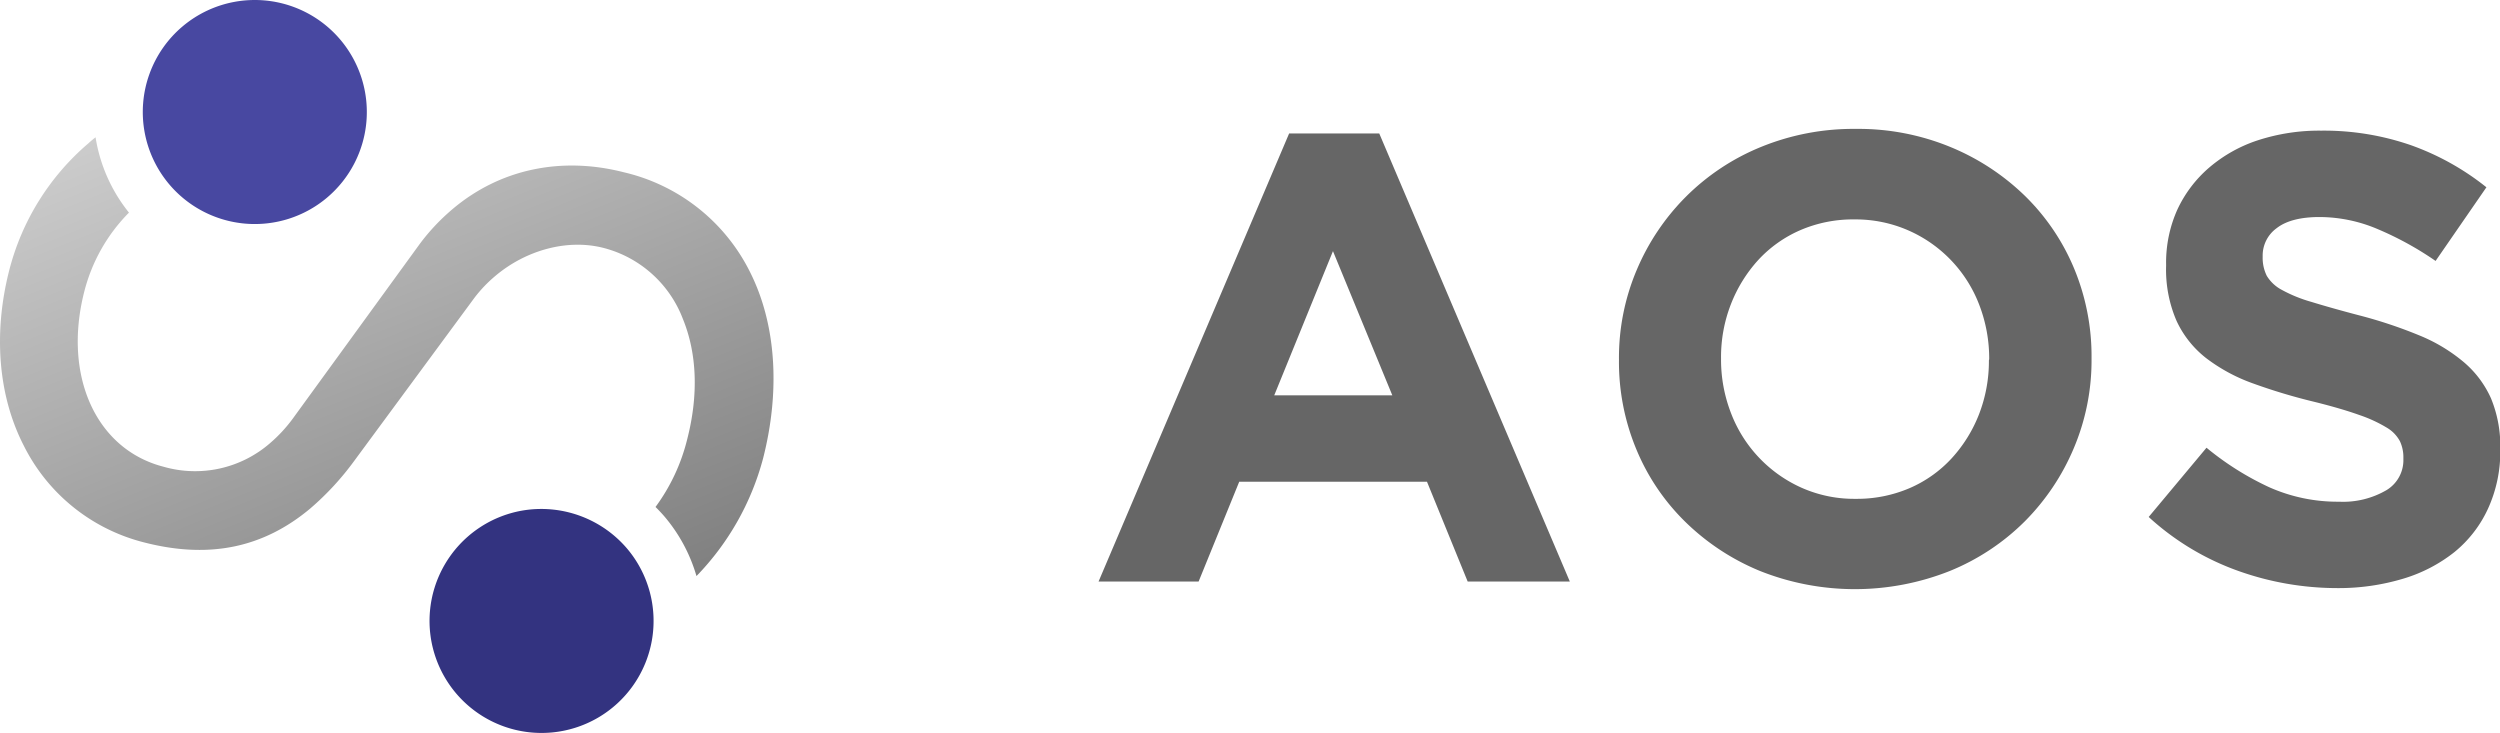
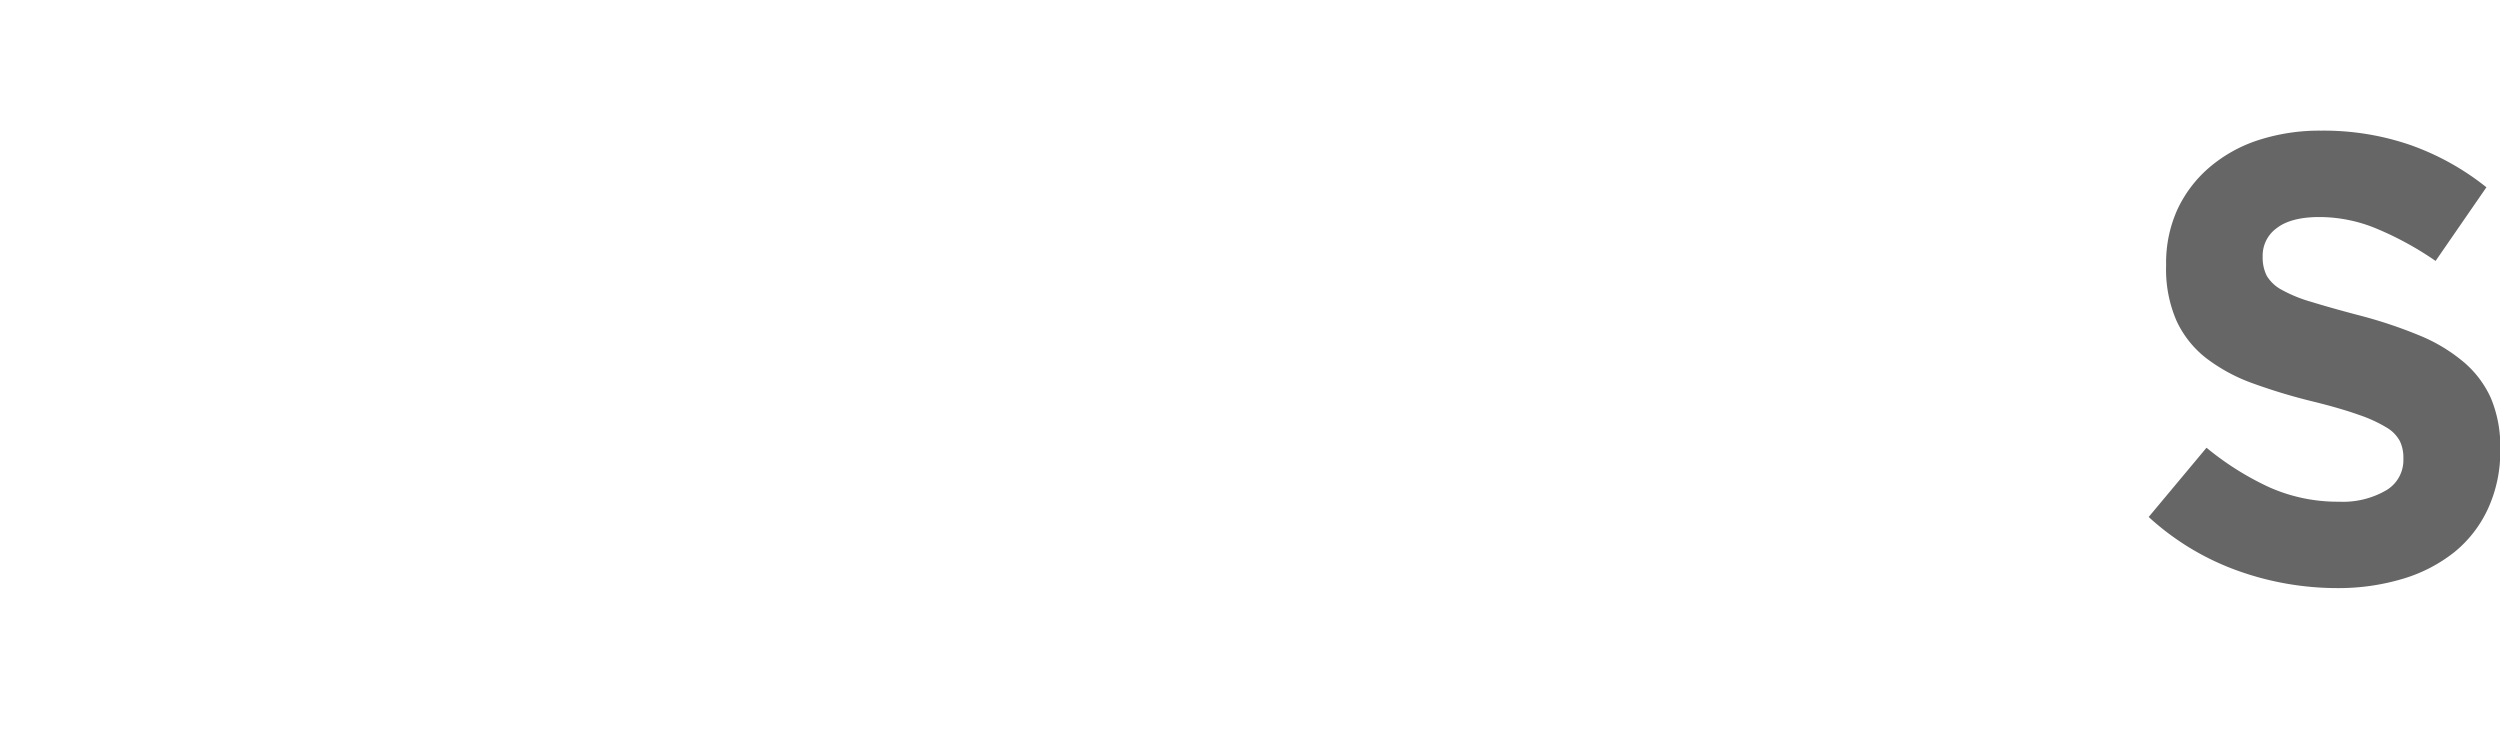
<svg xmlns="http://www.w3.org/2000/svg" viewBox="0 0 357.08 104.69">
  <defs>
    <style>.cls-1{fill:#666;}.cls-2{fill:url(#名称未設定グラデーション_6);}.cls-3{fill:#4848a1;}.cls-4{fill:#333380;}</style>
    <linearGradient id="名称未設定グラデーション_6" x1="22.91" y1="19.75" x2="86.65" y2="83.49" gradientTransform="matrix(0.92, 0.39, -0.39, 0.92, 25.19, -17.52)" gradientUnits="userSpaceOnUse">
      <stop offset="0" stop-color="#ccc" />
      <stop offset="1" stop-color="gray" />
    </linearGradient>
  </defs>
  <g id="レイヤー_2" data-name="レイヤー 2">
    <g id="レイヤー_1-2" data-name="レイヤー 1">
-       <path class="cls-1" d="M209.63,83.06l-5.81-14.25H177l-5.8,14.25H156.91l27.22-64H197l27.22,64ZM190.39,35.87,182,56.47h16.87Z" />
-       <path class="cls-1" d="M296.19,64.05a32.85,32.85,0,0,1-7,10.43,32.49,32.49,0,0,1-10.71,7.08,36.69,36.69,0,0,1-27.08,0,33.33,33.33,0,0,1-10.66-7,31.1,31.1,0,0,1-7-10.34,32.47,32.47,0,0,1-2.5-12.75V51.3a32.14,32.14,0,0,1,2.54-12.75,32.88,32.88,0,0,1,7-10.43A32.55,32.55,0,0,1,251.5,21a34.9,34.9,0,0,1,13.57-2.59A34.55,34.55,0,0,1,278.59,21a33.58,33.58,0,0,1,10.66,7,31.39,31.39,0,0,1,7,10.35,32.64,32.64,0,0,1,2.49,12.75v.18A32.18,32.18,0,0,1,296.19,64.05ZM284.12,51.3a21.31,21.31,0,0,0-1.4-7.71A19,19,0,0,0,272.6,32.92a18.75,18.75,0,0,0-7.71-1.58,19,19,0,0,0-7.76,1.54,17.78,17.78,0,0,0-6,4.26,20.28,20.28,0,0,0-3.9,6.31,20.74,20.74,0,0,0-1.41,7.67v.18A21.1,21.1,0,0,0,247.24,59a19.14,19.14,0,0,0,10.07,10.66,18.53,18.53,0,0,0,7.76,1.59,19.06,19.06,0,0,0,7.71-1.54,17.67,17.67,0,0,0,6-4.27,20.12,20.12,0,0,0,3.9-6.3,21,21,0,0,0,1.4-7.67Z" />
      <path class="cls-1" d="M355.36,72.67a17.27,17.27,0,0,1-4.77,6.17,21.76,21.76,0,0,1-7.32,3.81A32,32,0,0,1,333.85,84a42.18,42.18,0,0,1-14.25-2.49,37.58,37.58,0,0,1-12.7-7.67l8.26-9.89a41.39,41.39,0,0,0,8.93,5.63,24,24,0,0,0,10,2.08A12.29,12.29,0,0,0,340.88,70a5,5,0,0,0,2.4-4.41v-.18a5.39,5.39,0,0,0-.5-2.4,5,5,0,0,0-1.91-1.95A19.92,19.92,0,0,0,337,59.28c-1.67-.6-3.84-1.24-6.5-1.9a81.92,81.92,0,0,1-8.74-2.63,24.7,24.7,0,0,1-6.64-3.59,14.46,14.46,0,0,1-4.23-5.31,18.39,18.39,0,0,1-1.5-7.89v-.18A18.43,18.43,0,0,1,311,29.93a17.82,17.82,0,0,1,4.55-6,20.49,20.49,0,0,1,7-3.91,28.32,28.32,0,0,1,9-1.36,38,38,0,0,1,12.84,2.09,37.27,37.27,0,0,1,10.75,6l-7.26,10.52a46.05,46.05,0,0,0-8.35-4.58A21.29,21.29,0,0,0,331.31,31c-2.72,0-4.77.53-6.13,1.59a4.83,4.83,0,0,0-2,3.95v.18a5.79,5.79,0,0,0,.59,2.68,5.49,5.49,0,0,0,2.14,2,20.14,20.14,0,0,0,4.23,1.72c1.79.55,4,1.18,6.78,1.91a65.58,65.58,0,0,1,8.6,2.86,23.74,23.74,0,0,1,6.36,3.81,14.56,14.56,0,0,1,3.92,5.21,17.89,17.89,0,0,1,1.32,7.17v.18A19.55,19.55,0,0,1,355.36,72.67Z" />
-       <path class="cls-2" d="M107.16,38.92a26.94,26.94,0,0,0-18-14.3c-9-2.32-17.74-.47-24.49,5.22A29.86,29.86,0,0,0,60,34.78L42.06,59.46a21.17,21.17,0,0,1-3.55,3.89,16.3,16.3,0,0,1-15.13,3.32C13.74,64.2,9,53.74,12,41.8a24.62,24.62,0,0,1,6.42-11.43,22.87,22.87,0,0,1-4.77-10.76c-.35.27-.69.55-1,.84A35.38,35.38,0,0,0,1.32,38.6c-2.3,9-1.58,17.9,2.05,25A26.42,26.42,0,0,0,20.61,77.48c9.26,2.38,17,.78,23.74-4.88a40.13,40.13,0,0,0,6.23-6.75L67.74,42.57a19.35,19.35,0,0,1,3-3.15c4.48-3.78,10.42-5.32,15.5-4A16.57,16.57,0,0,1,97.56,45.61c2,4.92,2.21,10.82.61,17.07a27.27,27.27,0,0,1-4.54,9.73c.46.46.92.94,1.35,1.45a23.05,23.05,0,0,1,4.5,8.42A38.18,38.18,0,0,0,109,65.45C111.48,55.71,110.84,46.28,107.16,38.92Z" />
-       <path class="cls-3" d="M33.58.25a16,16,0,0,0-9.42,26.06,16,16,0,0,0,22.55,1.92A16,16,0,0,0,48.63,5.69,16,16,0,0,0,33.58.25" />
-       <path class="cls-4" d="M74.58,72.93a16,16,0,1,0,15,5.44,16.1,16.1,0,0,0-15-5.44" />
    </g>
  </g>
</svg>